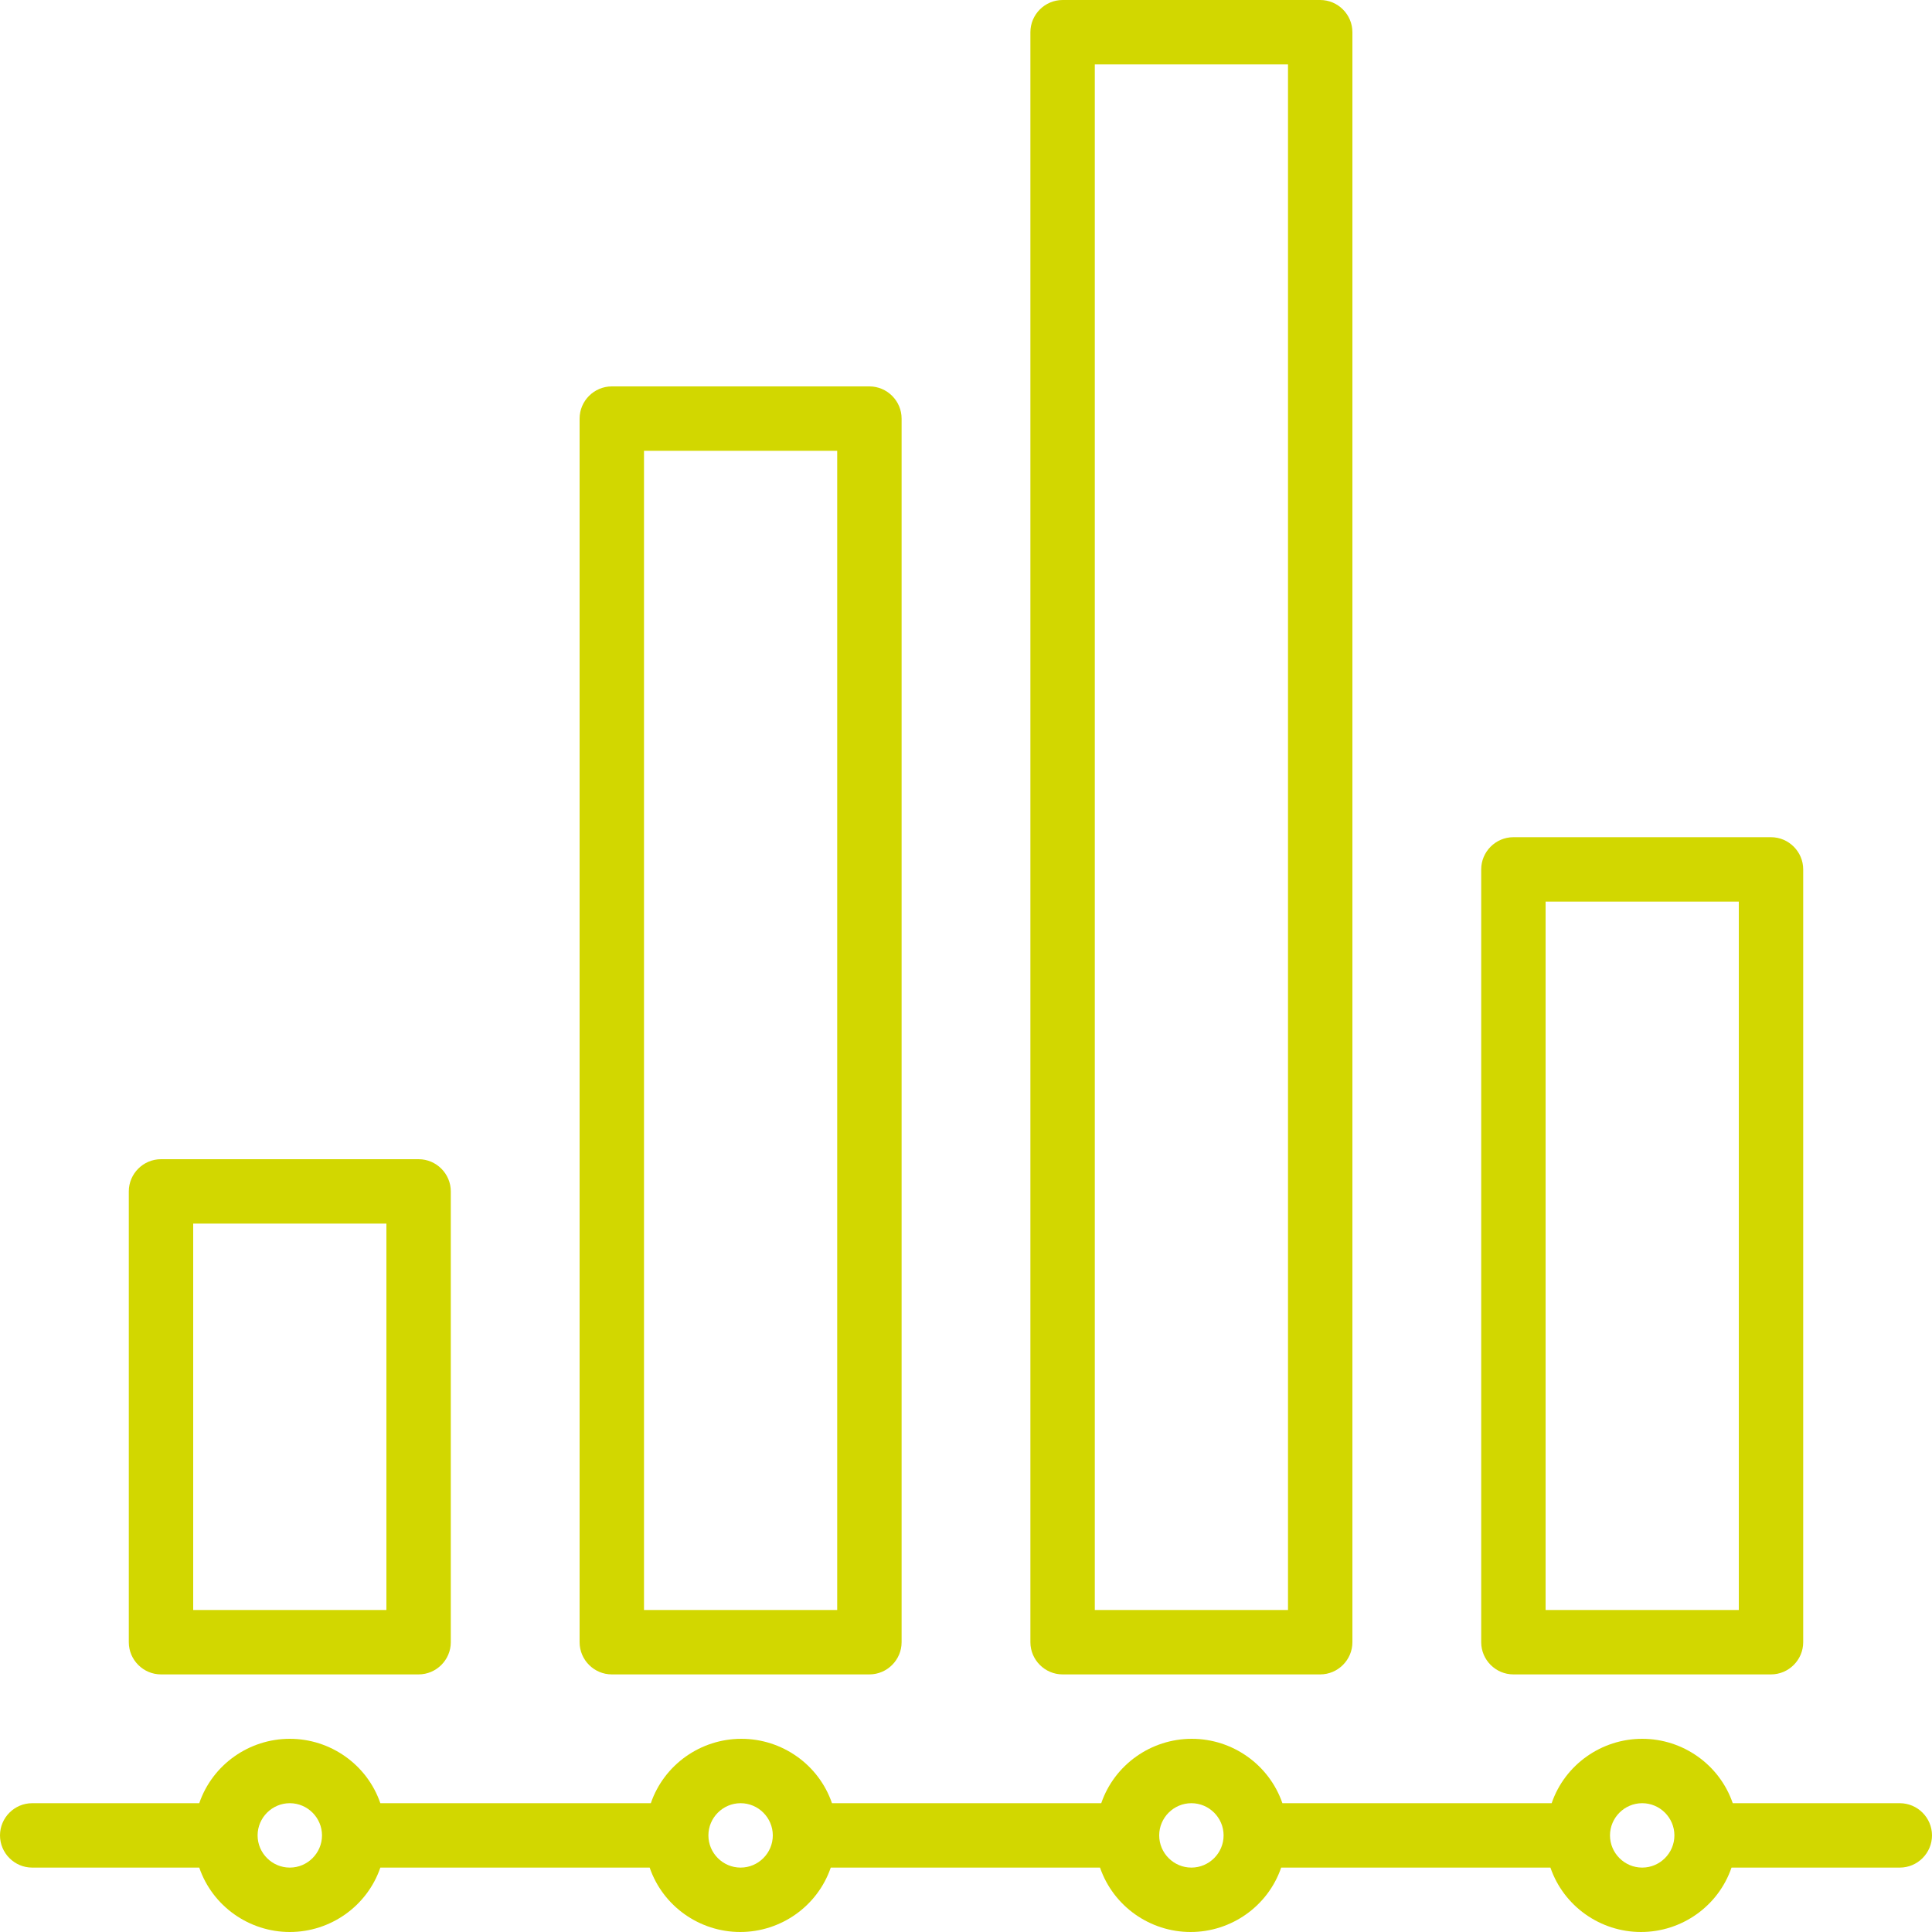
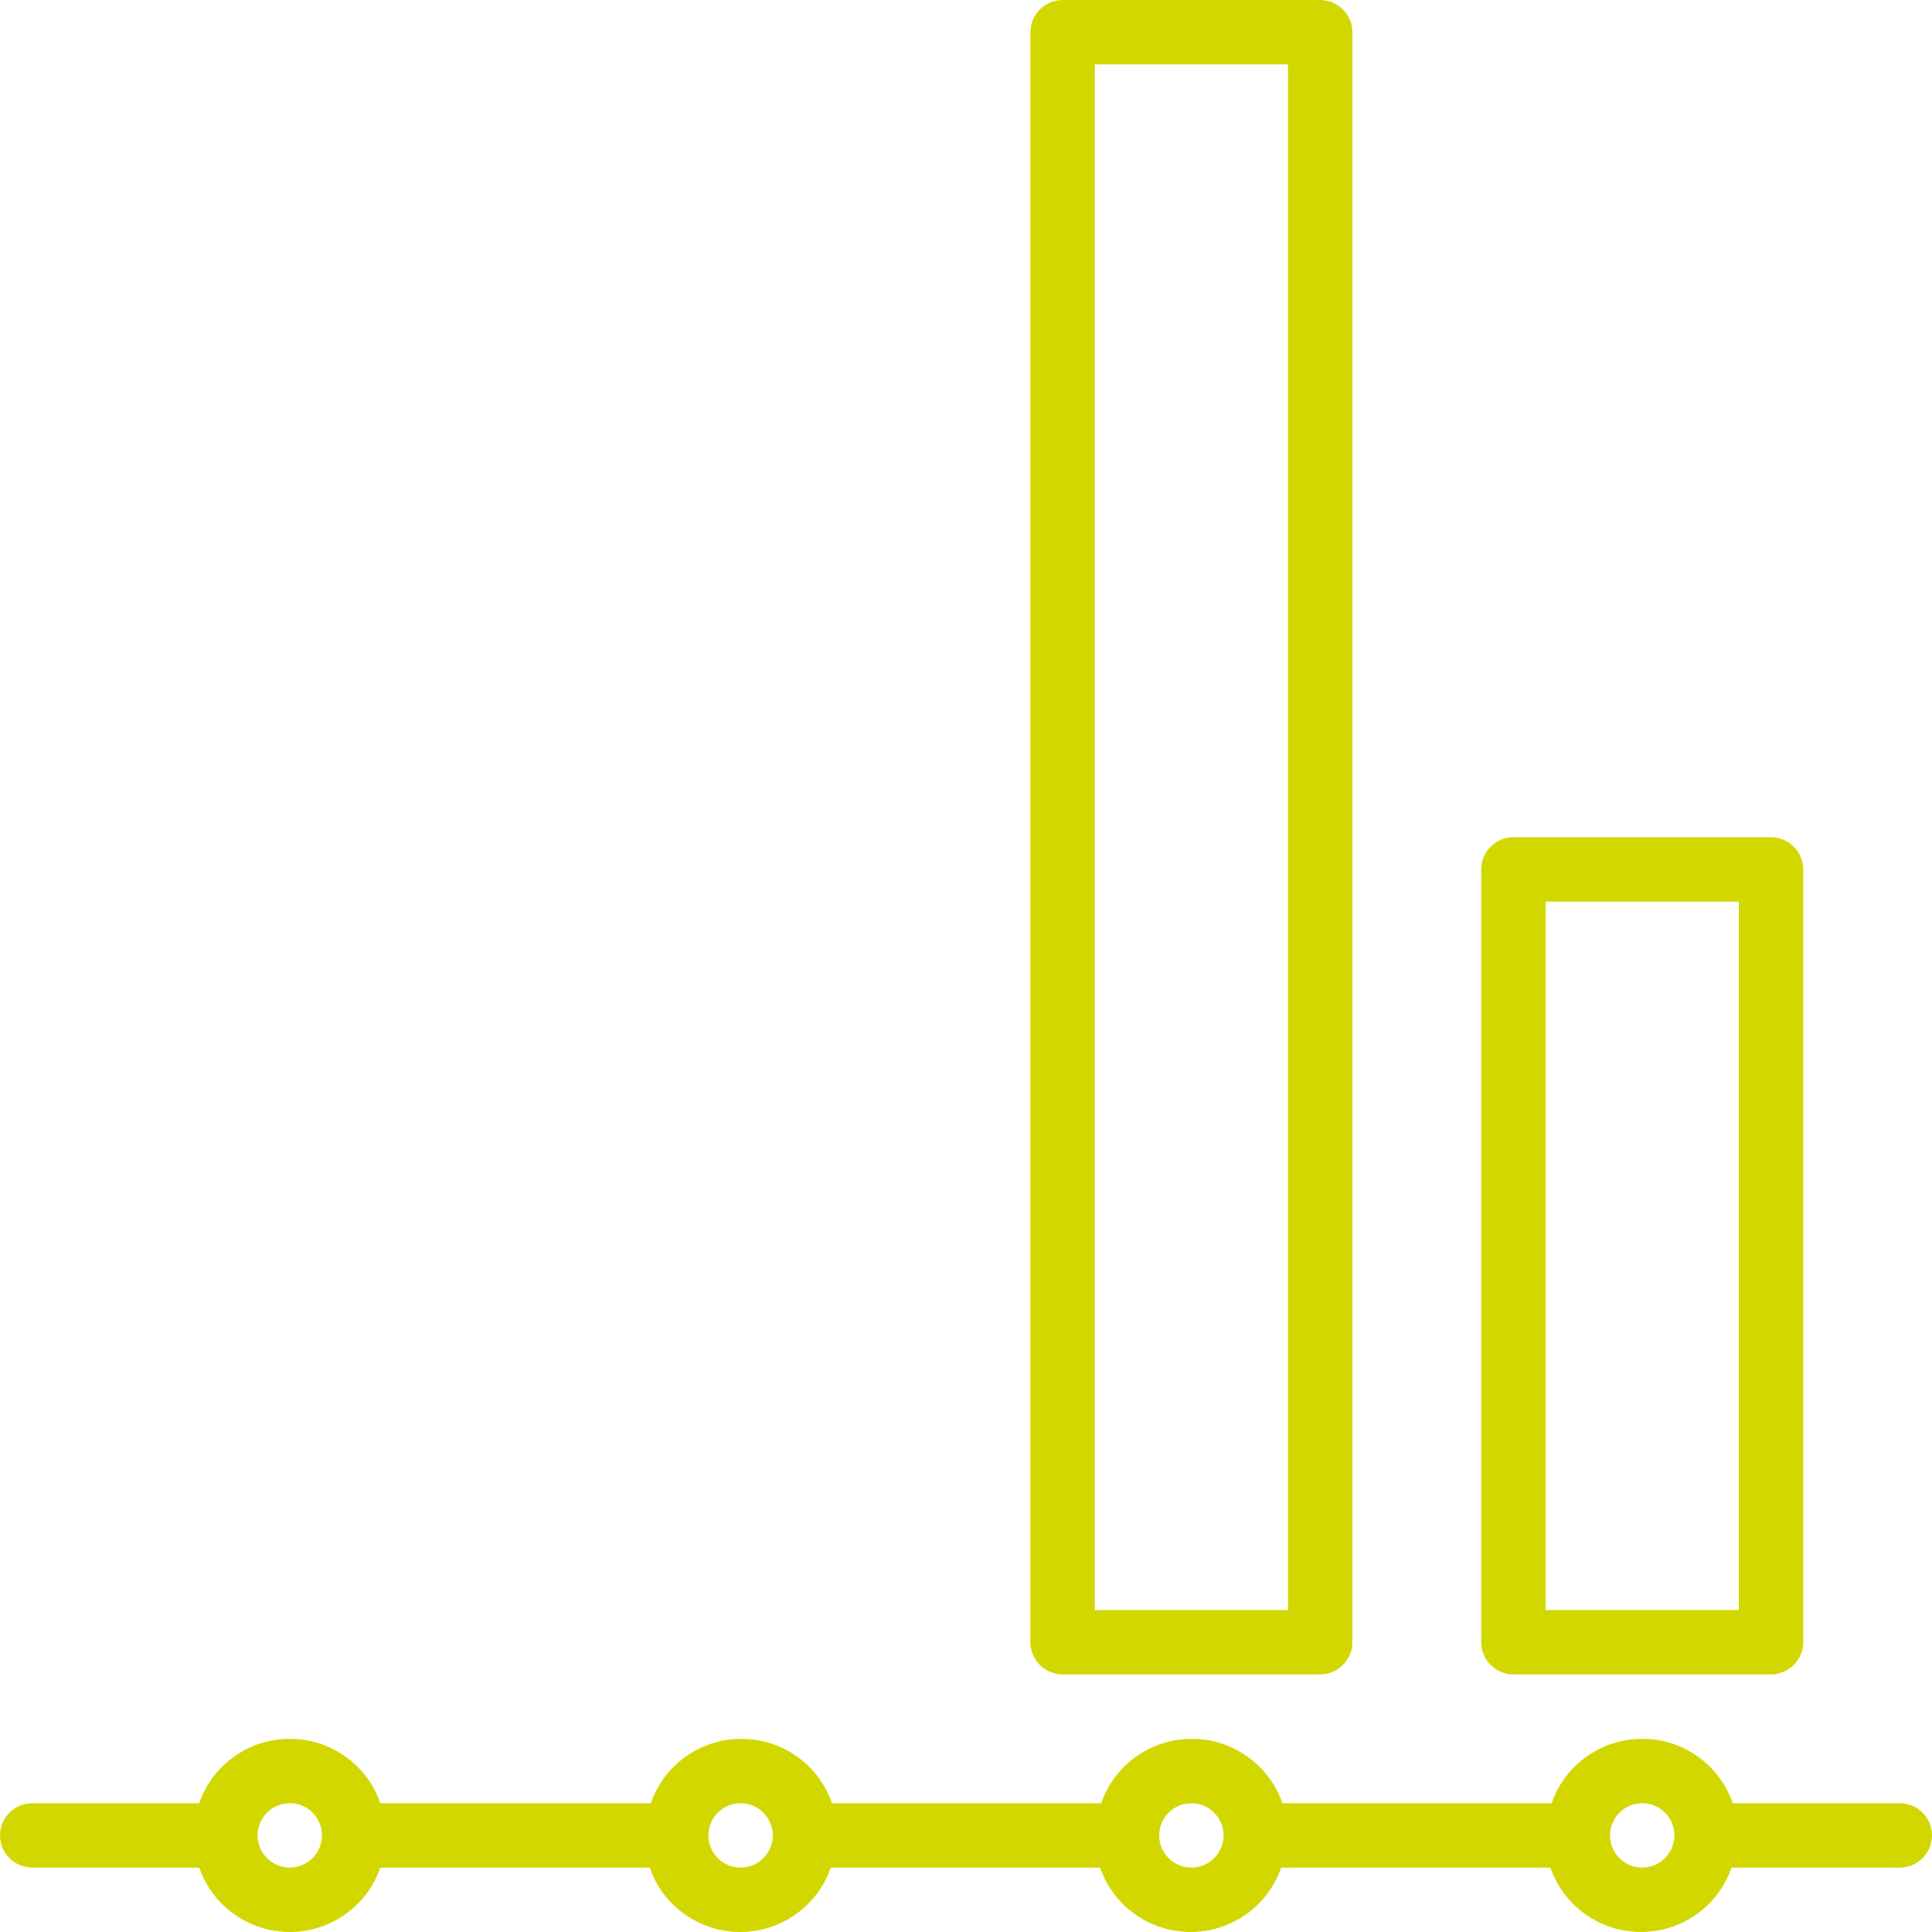
<svg xmlns="http://www.w3.org/2000/svg" width="30" height="30" viewBox="0 0 30 30" fill="none">
-   <path d="M2.5 26H6.5C6.775 26 7 25.775 7 25.5V18.5C7 18.225 6.775 18 6.5 18H2.5C2.225 18 2 18.225 2 18.5V25.5C2 25.775 2.225 26 2.5 26ZM3 19H6V25H3V19Z" fill="#D2D700" />
  <path d="M29.5 28H26.906C26.7 27.4 26.131 27 25.5 27C24.869 27 24.3 27.4 24.094 28H19.913C19.706 27.4 19.137 27 18.506 27C17.875 27 17.306 27.4 17.1 28H12.919C12.713 27.4 12.144 27 11.512 27C10.881 27 10.312 27.4 10.106 28H5.906C5.7 27.4 5.131 27 4.5 27C3.869 27 3.3 27.4 3.094 28H0.5C0.225 28 0 28.225 0 28.5C0 28.775 0.225 29 0.5 29H3.094C3.3 29.6 3.869 30 4.5 30C5.131 30 5.7 29.6 5.906 29H10.088C10.294 29.6 10.863 30 11.494 30C12.125 30 12.694 29.6 12.9 29H17.081C17.288 29.6 17.856 30 18.488 30C19.119 30 19.688 29.6 19.894 29H24.075C24.281 29.6 24.85 30 25.481 30C26.113 30 26.681 29.6 26.887 29H29.5C29.775 29 30 28.775 30 28.5C30 28.225 29.775 28 29.5 28ZM4.5 29C4.225 29 4 28.775 4 28.5C4 28.225 4.225 28 4.5 28C4.775 28 5 28.225 5 28.5C5 28.775 4.775 29 4.5 29ZM11.5 29C11.225 29 11 28.775 11 28.5C11 28.225 11.225 28 11.5 28C11.775 28 12 28.225 12 28.5C12 28.775 11.775 29 11.5 29ZM18.5 29C18.225 29 18 28.775 18 28.5C18 28.225 18.225 28 18.5 28C18.775 28 19 28.225 19 28.5C19 28.775 18.775 29 18.5 29ZM25.5 29C25.225 29 25 28.775 25 28.5C25 28.225 25.225 28 25.5 28C25.775 28 26 28.225 26 28.5C26 28.775 25.775 29 25.5 29Z" fill="#D2D700" />
-   <path d="M9 6.5V25.5C9 25.775 9.225 26 9.5 26H13.5C13.775 26 14 25.775 14 25.5V6.5C14 6.225 13.775 6 13.5 6H9.5C9.225 6 9 6.225 9 6.5ZM10 7H13V25H10V7Z" fill="#D2D700" />
  <path d="M16.5 26H20.5C20.775 26 21 25.775 21 25.5V0.5C21 0.225 20.775 0 20.5 0H16.5C16.225 0 16 0.225 16 0.5V25.5C16 25.775 16.225 26 16.5 26ZM17 1H20V25H17V1Z" fill="#D2D700" />
  <path d="M23.5 26H27.5C27.775 26 28 25.775 28 25.5V13.5C28 13.225 27.775 13 27.5 13H23.5C23.225 13 23 13.225 23 13.5V25.5C23 25.775 23.225 26 23.5 26ZM24 14H27V25H24V14Z" fill="#D2D700" />
</svg>